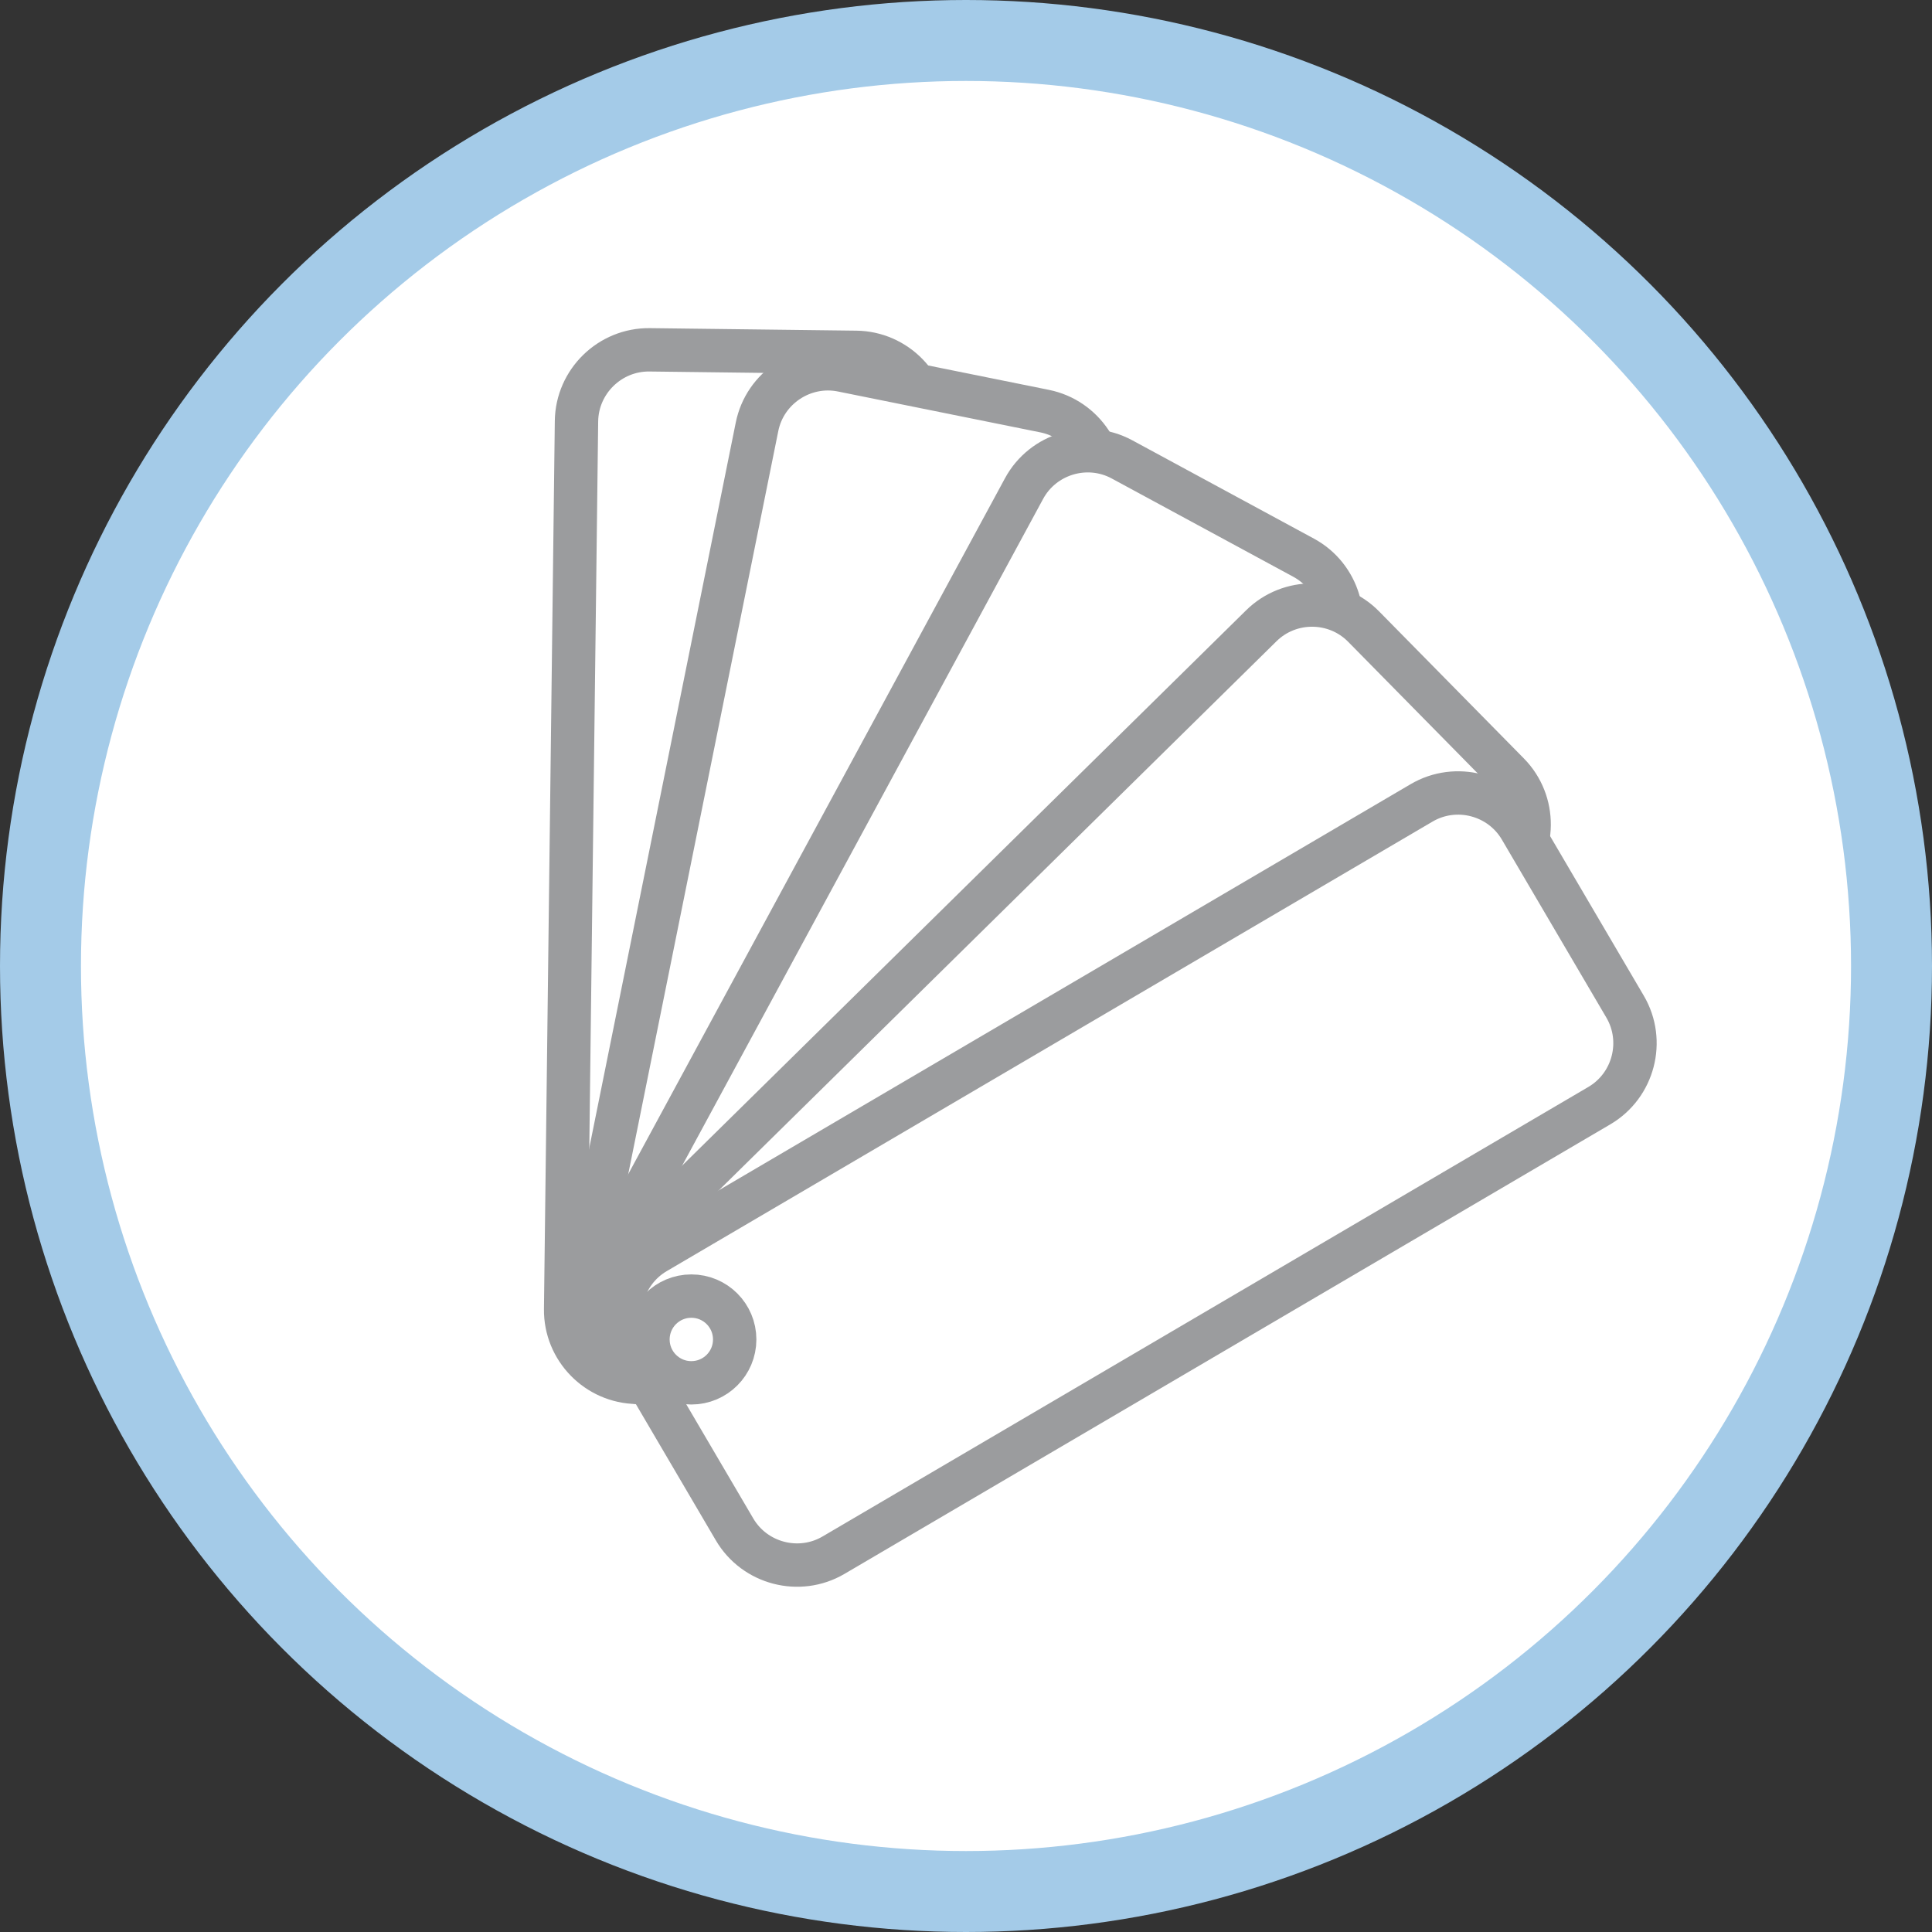
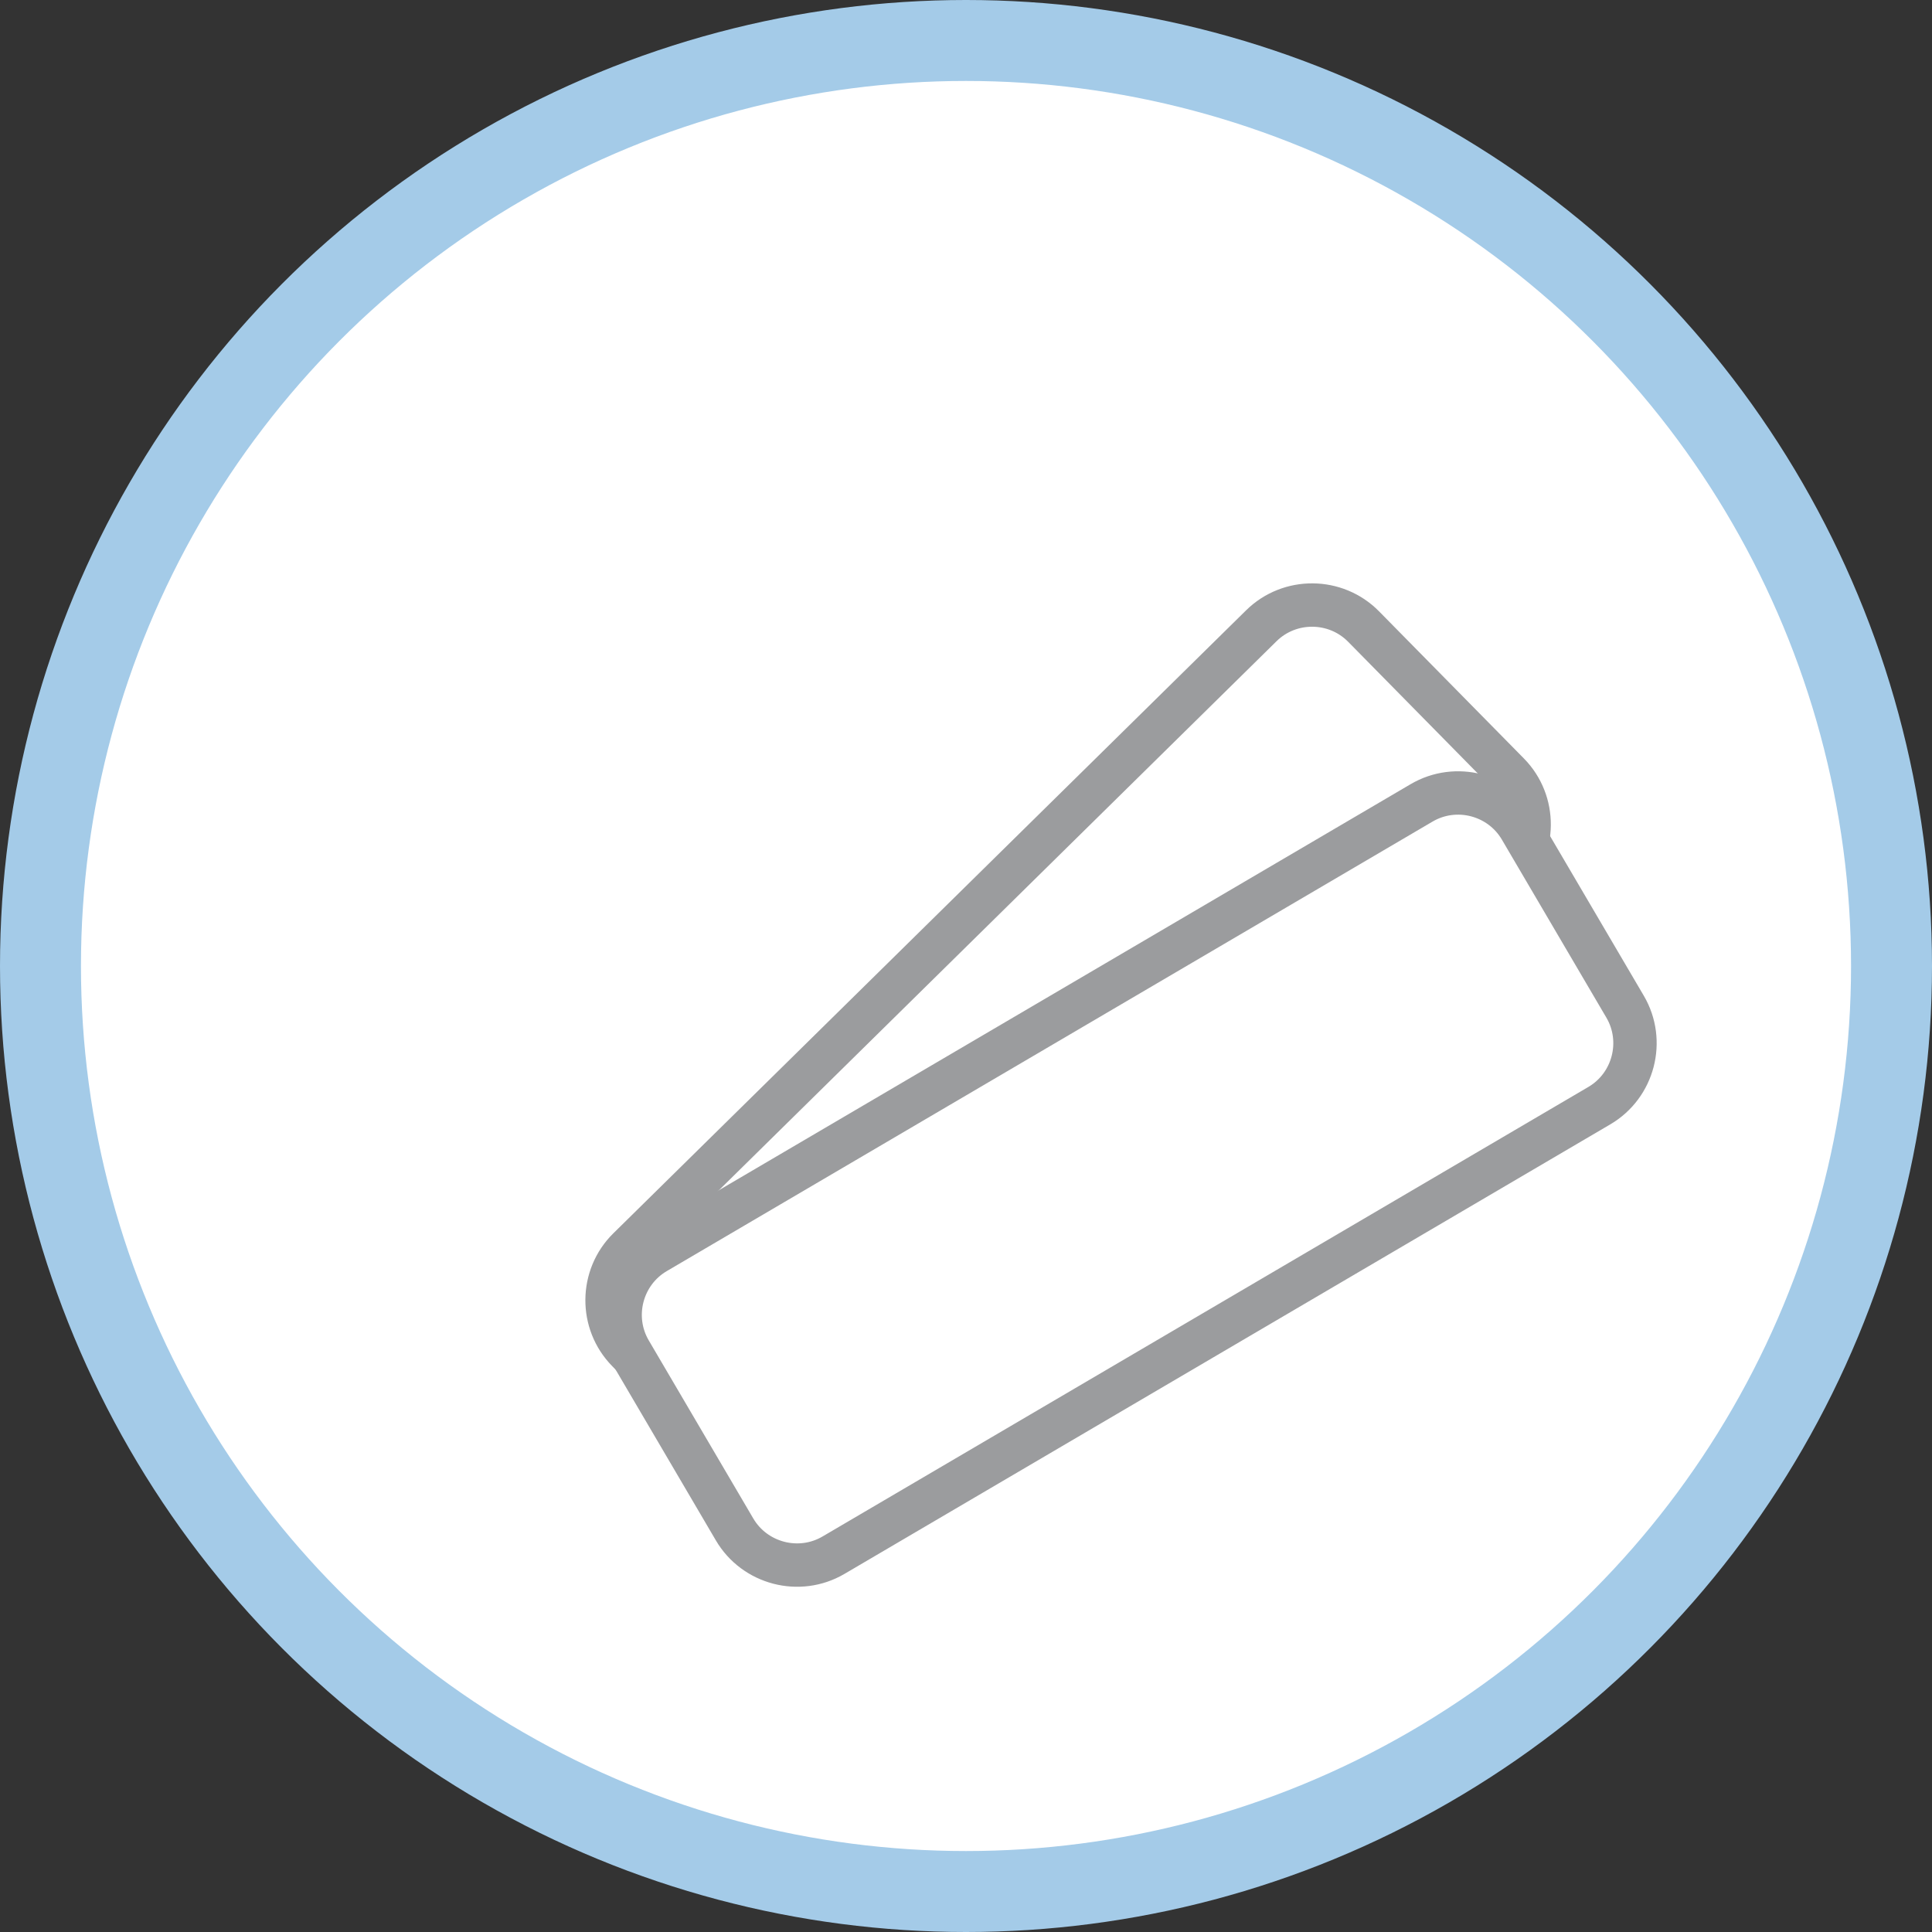
<svg xmlns="http://www.w3.org/2000/svg" version="1.1" baseProfile="basic" id="Calque_1" x="0px" y="0px" viewBox="0 0 133.642 133.642" xml:space="preserve">
  <rect x="0" y="0" width="133.642" height="133.642" fill="#333333" stroke="none" />
  <circle fill="#FFFFFF" stroke="#A4CBE8" stroke-width="5.6" stroke-miterlimit="10" cx="66.821" cy="66.821" r="64.021" />
-   <path fill="#FFFFFF" stroke="#9B9C9E" stroke-width="3" stroke-miterlimit="10" d="M58.35,95.796l-14.285-0.175  c-2.75-0.034-4.972-2.311-4.938-5.061l0.751-61.424c0.034-2.75,2.311-4.972,5.061-4.938l14.285,0.175  c2.75,0.034,4.972,2.311,4.938,5.061l-0.751,61.424C63.377,93.608,61.1,95.83,58.35,95.796z" />
-   <path fill="#FFFFFF" stroke="#9B9C9E" stroke-width="3" stroke-miterlimit="10" d="M58.121,98.453l-14.003-2.828  c-2.696-0.544-4.456-3.195-3.911-5.891l12.159-60.213c0.544-2.696,3.195-4.456,5.891-3.911l14.003,2.828  c2.696,0.544,4.456,3.195,3.911,5.891L64.012,94.542C63.468,97.237,60.817,98.998,58.121,98.453z" />
-   <path fill="#FFFFFF" stroke="#9B9C9E" stroke-width="3" stroke-miterlimit="10" d="M56.171,101.393l-12.563-6.801  c-2.418-1.309-3.326-4.359-2.017-6.777l29.246-54.02c1.309-2.418,4.359-3.326,6.777-2.017l12.563,6.801  c2.418,1.309,3.326,4.359,2.017,6.777l-29.246,54.02C61.639,101.794,58.589,102.702,56.171,101.393z" />
  <path fill="#FFFFFF" stroke="#9B9C9E" stroke-width="3" stroke-miterlimit="10" d="M53.446,103.633l-10.023-10.18  c-1.929-1.96-1.905-5.141,0.055-7.071l43.773-43.098c1.96-1.929,5.141-1.905,7.071,0.055l10.023,10.18  c1.929,1.96,1.905,5.141-0.055,7.071l-43.773,43.098C58.557,105.617,55.376,105.592,53.446,103.633z" />
  <path fill="#FFFFFF" stroke="#9B9C9E" stroke-width="3" stroke-miterlimit="10" d="M50.813,105.796l-7.232-12.32  c-1.392-2.372-0.591-5.451,1.781-6.843l52.976-31.097c2.372-1.392,5.451-0.591,6.843,1.781l7.232,12.32  c1.392,2.372,0.591,5.451-1.781,6.843l-52.976,31.097C55.285,108.969,52.205,108.167,50.813,105.796z" />
-   <circle fill="#FFFFFF" stroke="#9B9C9E" stroke-width="3" stroke-miterlimit="10" cx="47.821" cy="92.654" r="3" />
</svg>